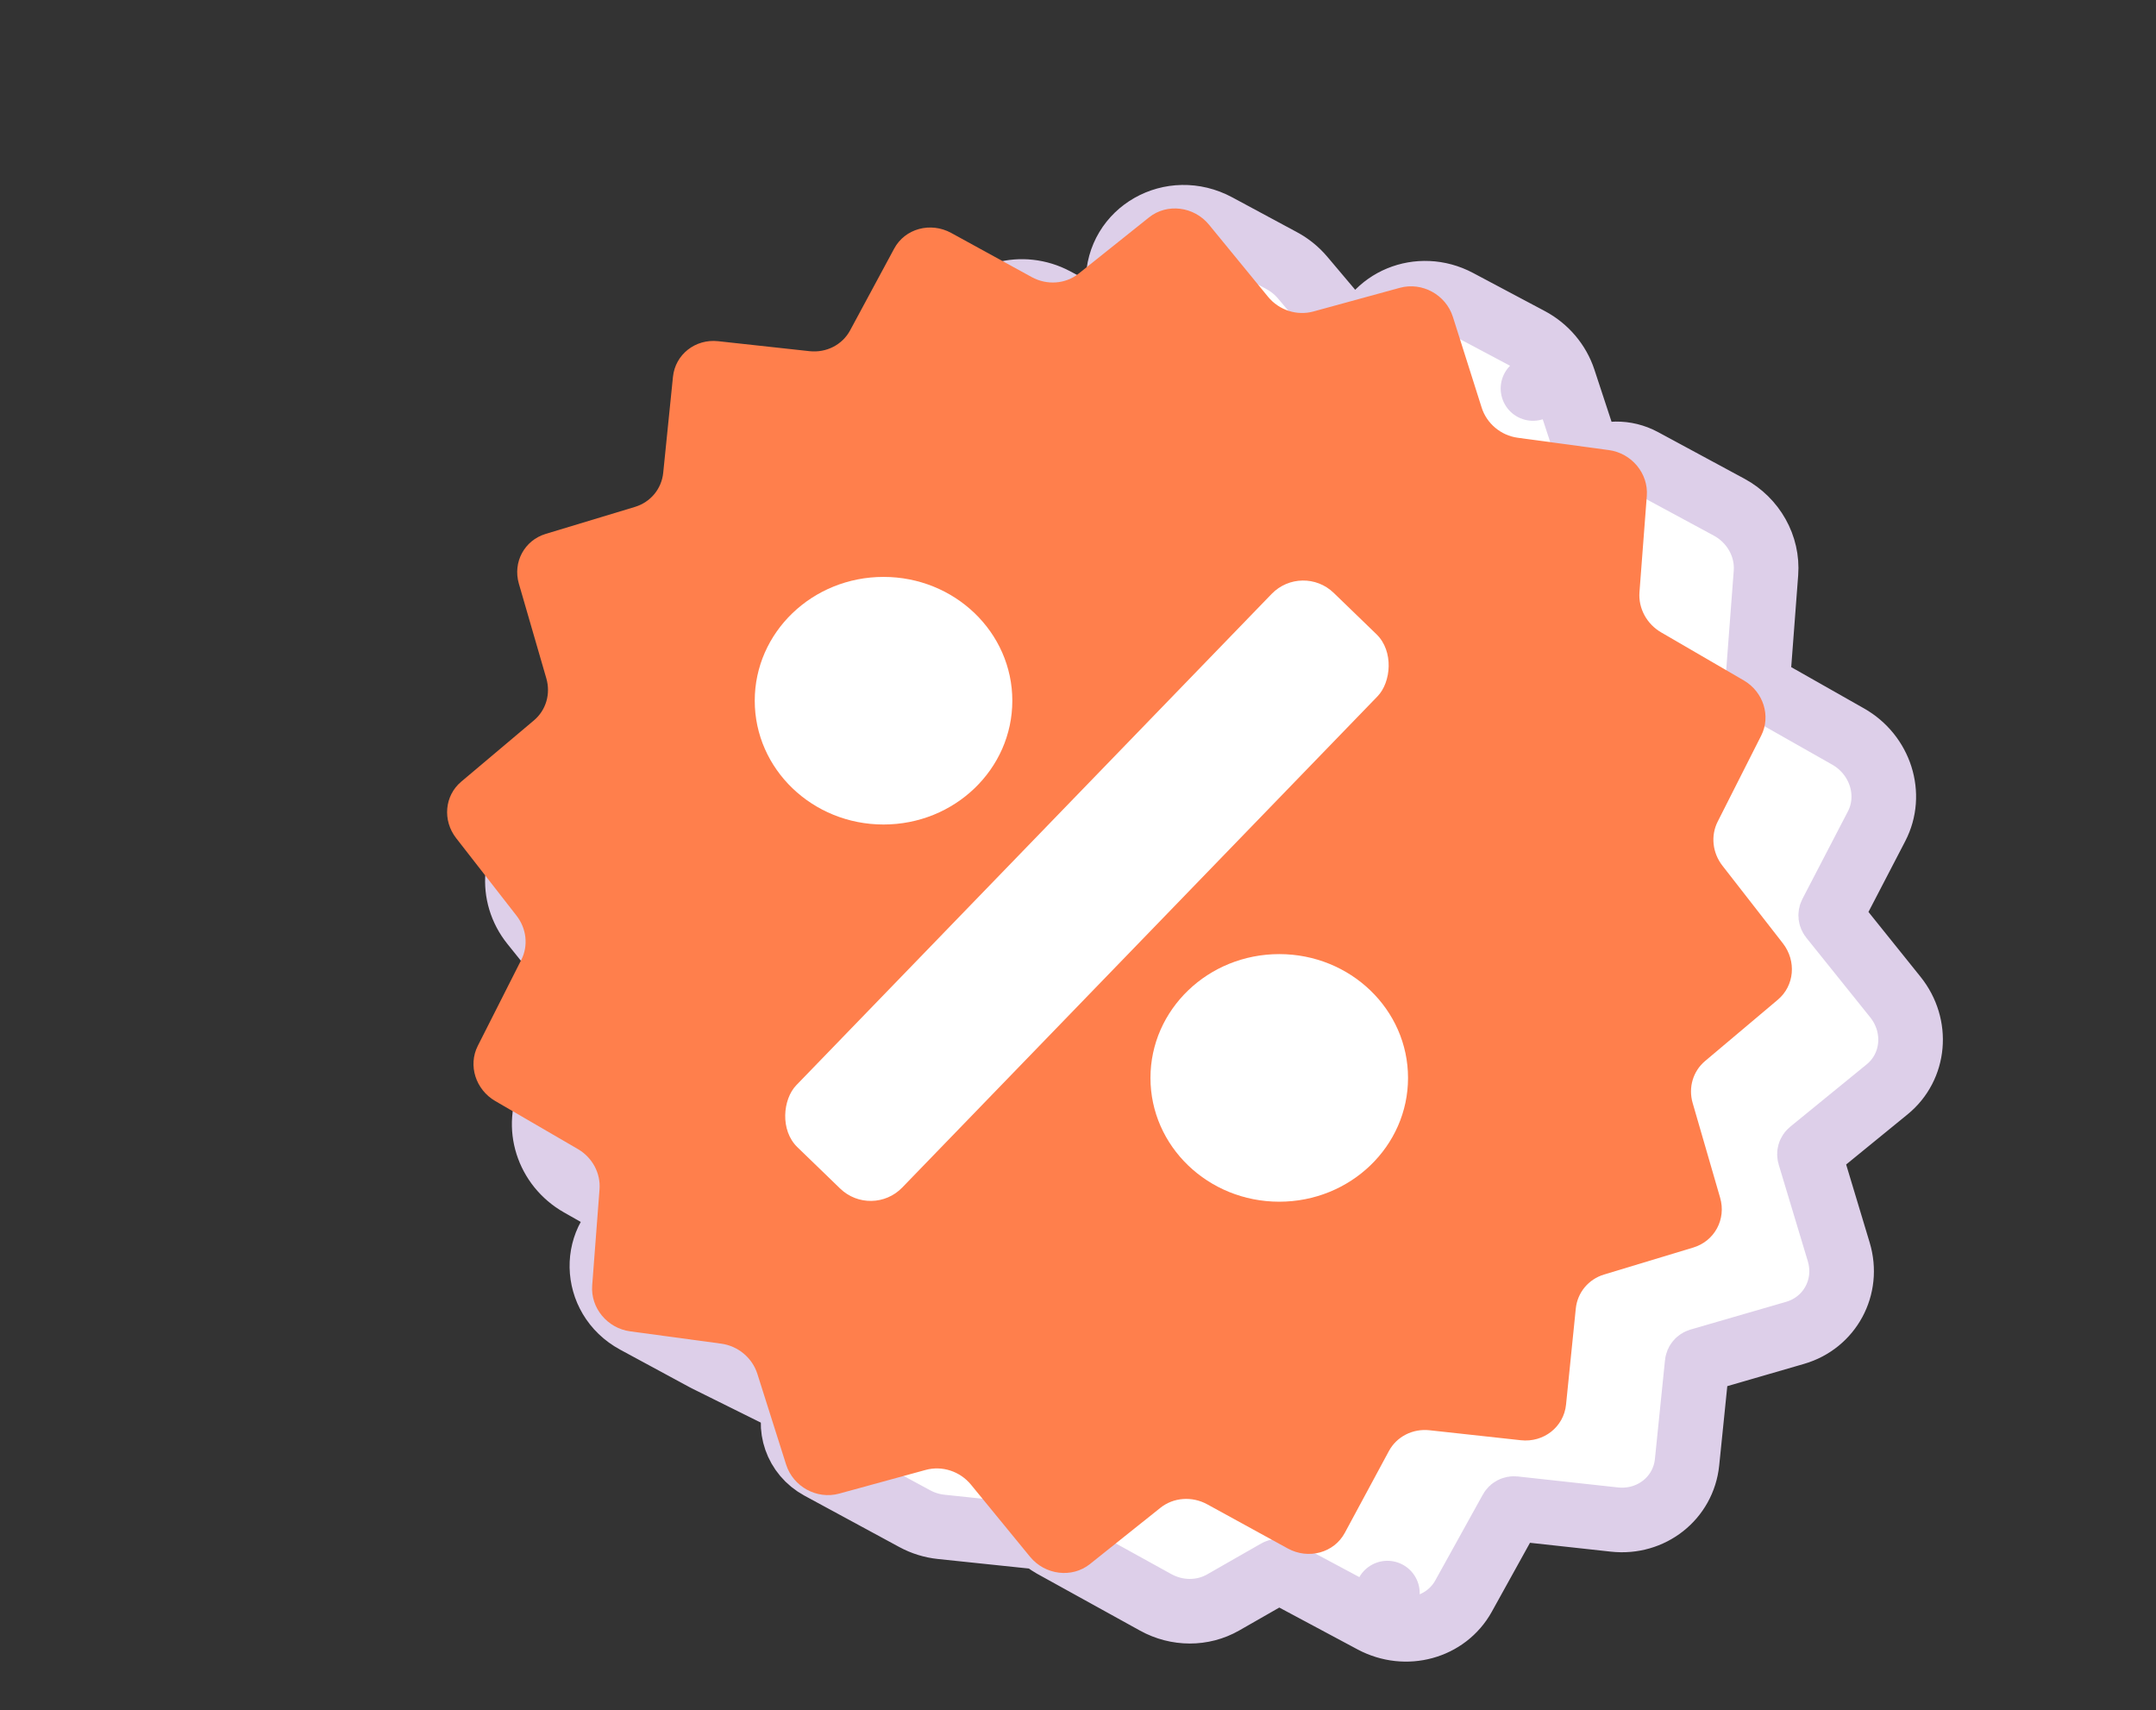
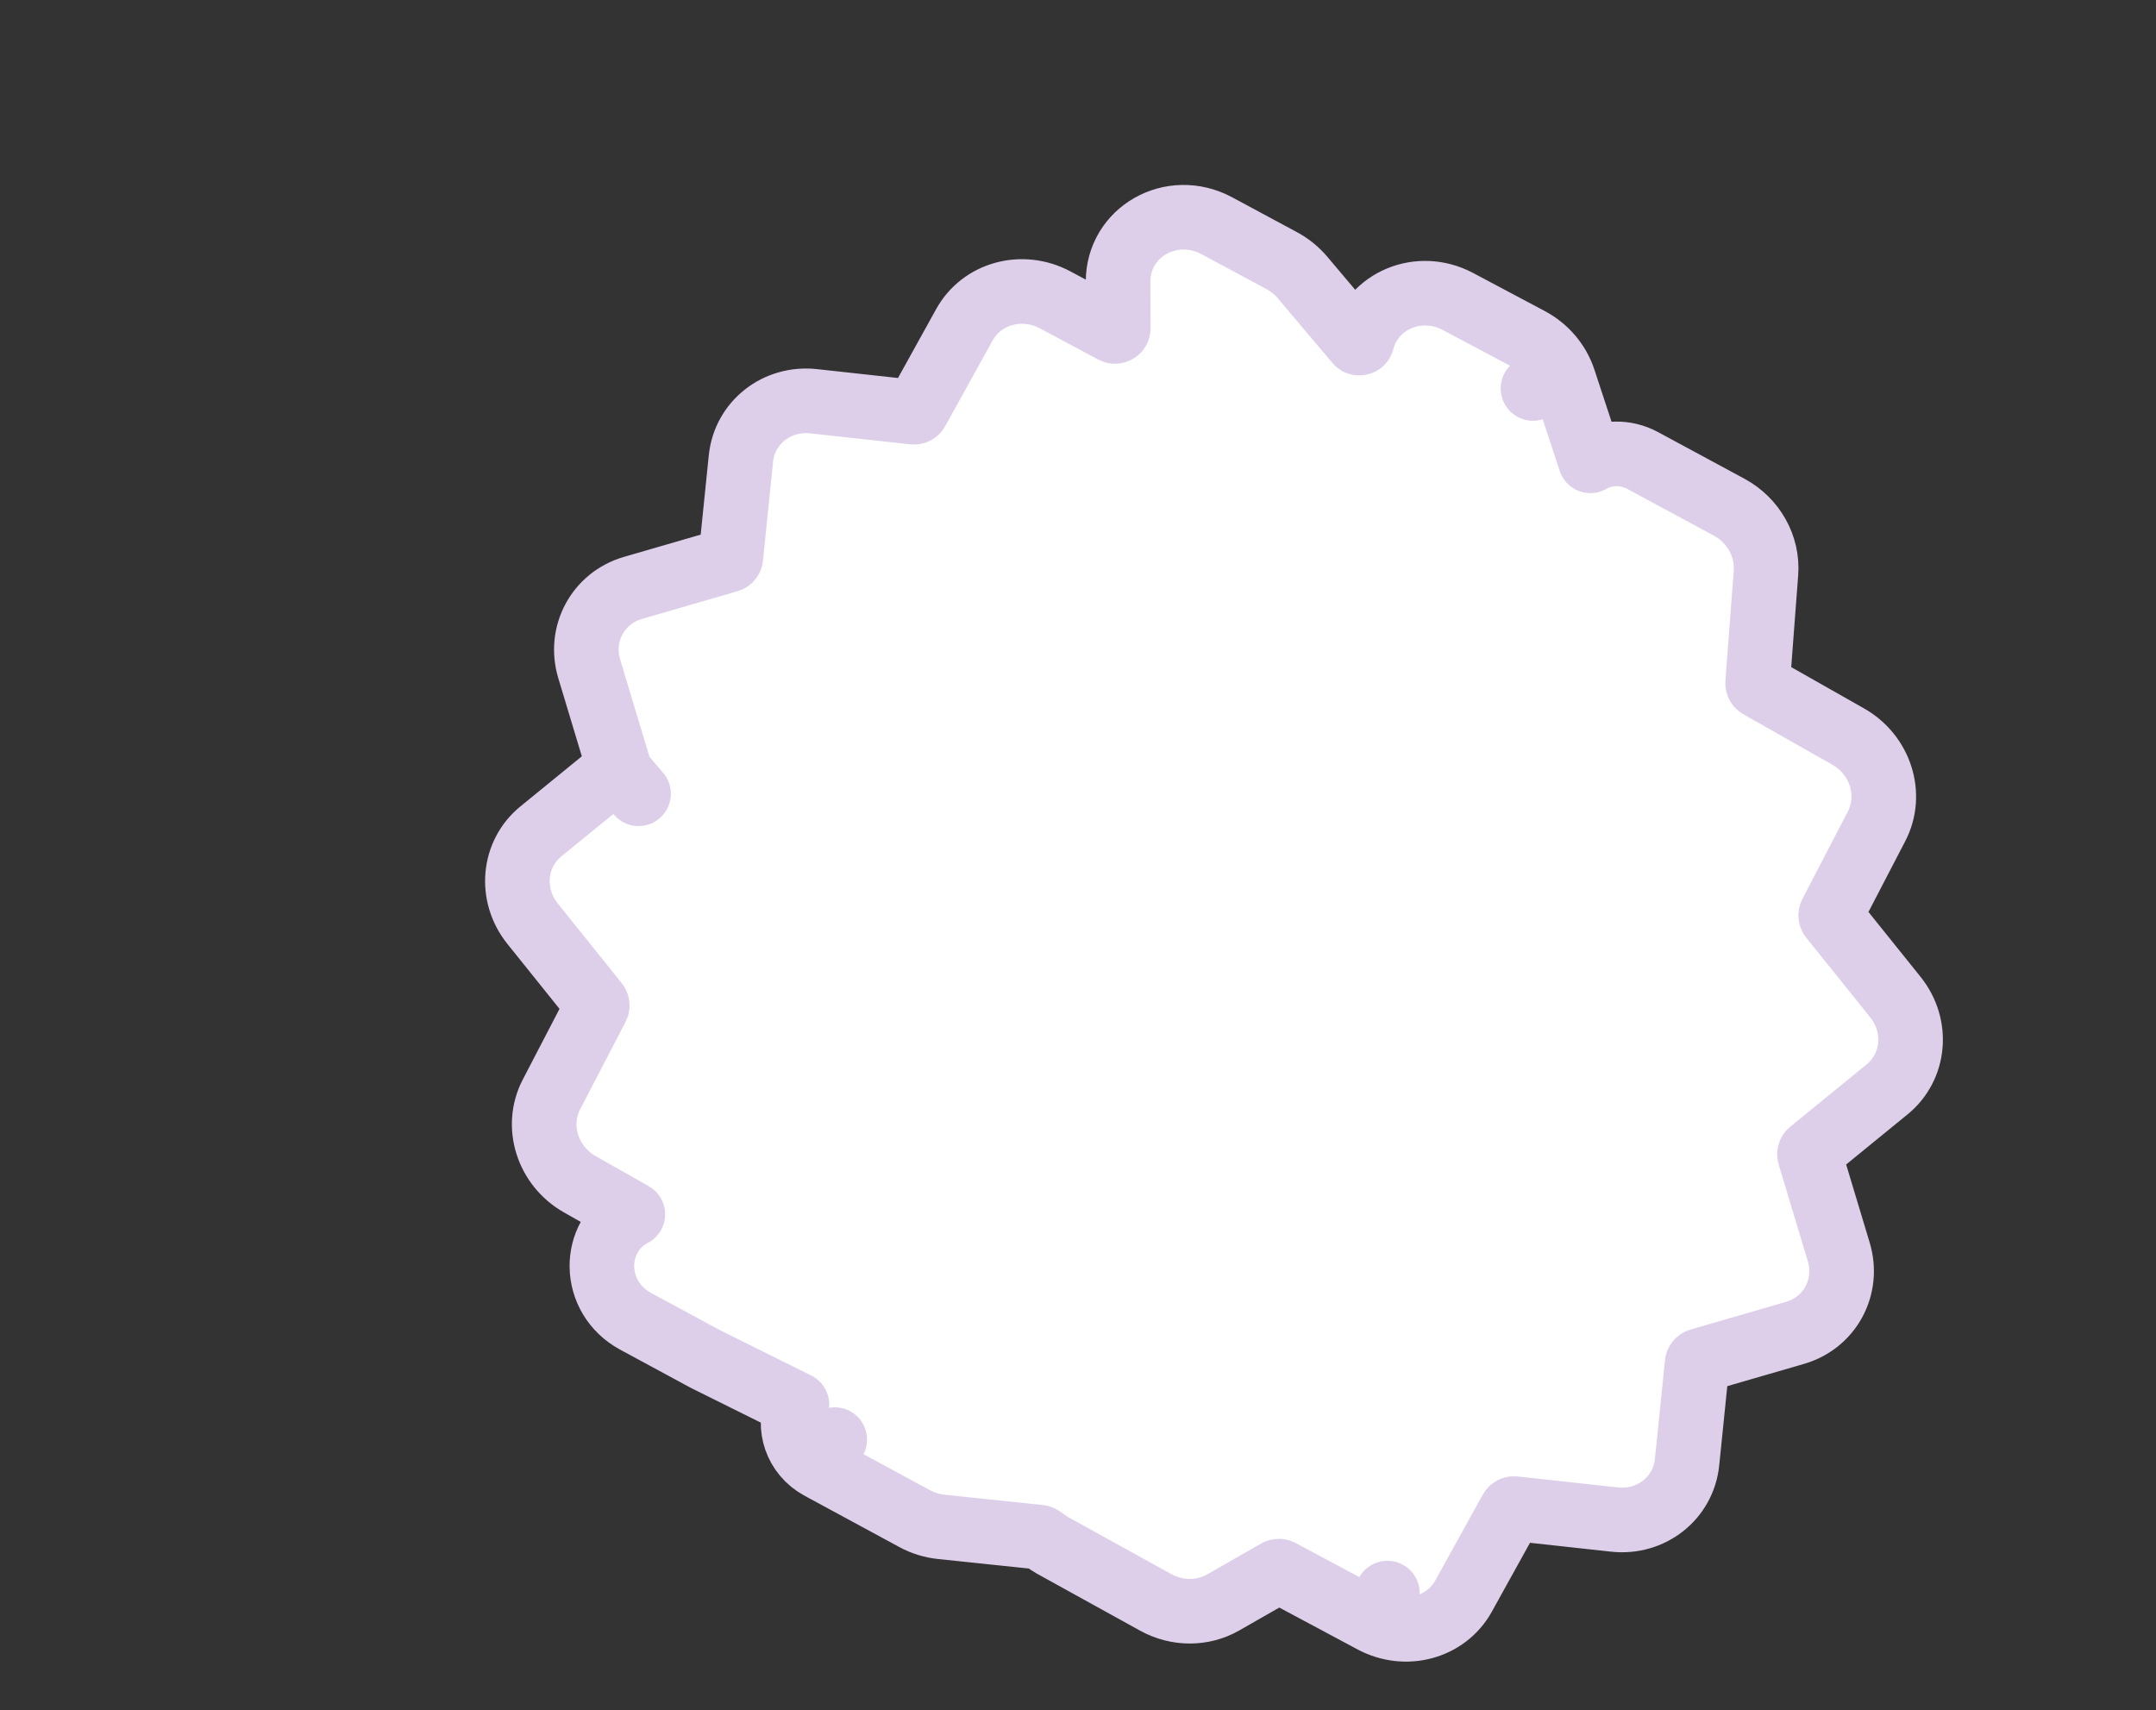
<svg xmlns="http://www.w3.org/2000/svg" width="121" height="96" viewBox="0 0 121 96" fill="none">
  <rect x="0" y="0" width="121" height="96" fill="#333333" stroke="none" />
  <path d="M58.906 86.636C58.958 86.671 59.012 86.705 59.067 86.735L64.86 89.936C66.057 90.597 67.496 90.599 68.645 89.942L71.678 88.207C71.734 88.175 71.803 88.175 71.862 88.206L77.043 90.977L77.864 89.416L77.043 90.977C78.896 91.968 81.16 91.348 82.138 89.583L84.807 84.763C84.841 84.7 84.912 84.664 84.986 84.672L90.601 85.287C92.666 85.514 94.476 84.086 94.682 82.07L95.248 76.519C95.255 76.447 95.305 76.388 95.375 76.367L100.742 74.81C102.7 74.242 103.786 72.23 103.195 70.266L101.559 64.836C101.538 64.766 101.56 64.692 101.616 64.647L105.911 61.142C107.467 59.873 107.671 57.58 106.372 55.961L102.785 51.493C102.739 51.435 102.73 51.357 102.763 51.294L105.318 46.376C106.242 44.598 105.533 42.366 103.718 41.337L98.739 38.514C98.674 38.478 98.636 38.408 98.642 38.335L99.11 32.158C99.224 30.658 98.409 29.204 97.043 28.466L92.195 25.849C91.237 25.332 90.123 25.364 89.257 25.864L87.76 21.314L86.035 21.805L87.76 21.314C87.444 20.353 86.756 19.542 85.848 19.06L81.824 16.922C79.656 15.77 77.034 16.851 76.441 19.142C76.428 19.189 76.411 19.207 76.4 19.217C76.385 19.231 76.357 19.247 76.32 19.254C76.282 19.261 76.25 19.257 76.229 19.25C76.215 19.245 76.192 19.235 76.159 19.196L73.104 15.577C72.779 15.193 72.384 14.872 71.94 14.633L68.302 12.675C65.757 11.304 62.739 13.016 62.749 15.825L62.758 18.423C62.759 18.47 62.748 18.496 62.737 18.514C62.724 18.535 62.702 18.559 62.669 18.577C62.637 18.596 62.605 18.603 62.579 18.604C62.558 18.604 62.529 18.601 62.487 18.578L59.221 16.832C57.368 15.841 55.104 16.46 54.126 18.226L51.457 23.046C51.422 23.109 51.352 23.144 51.278 23.136L45.663 22.521C43.598 22.295 41.788 23.722 41.582 25.739L41.016 31.29C41.009 31.361 40.959 31.421 40.889 31.441L35.522 32.998C33.564 33.566 32.478 35.578 33.069 37.542L34.705 42.972C34.726 43.042 34.703 43.116 34.648 43.162L35.838 44.552L34.648 43.162L30.353 46.666C28.797 47.936 28.593 50.229 29.892 51.847L33.479 56.316C33.525 56.373 33.534 56.451 33.501 56.515L30.946 61.432C30.022 63.211 30.731 65.443 32.546 66.472L35.515 68.155C33.163 69.391 33.19 72.818 35.67 74.159L39.576 76.271C39.596 76.282 39.615 76.292 39.635 76.302L44.724 78.828C44.189 80.064 44.672 81.628 46.018 82.357L46.848 80.801L46.018 82.357L51.338 85.238C51.799 85.488 52.303 85.644 52.819 85.698L58.345 86.277C58.377 86.281 58.408 86.292 58.435 86.311L58.906 86.636Z" fill="white" stroke="#DDCFE9" stroke-width="3.626" stroke-linejoin="round" />
-   <path d="M64.488 12.2C65.495 11.396 67.008 11.581 67.852 12.611L71.164 16.656C71.781 17.409 72.785 17.736 73.706 17.484L78.562 16.154C79.812 15.811 81.146 16.542 81.54 17.786L83.154 22.876C83.439 23.776 84.236 24.442 85.18 24.57L90.293 25.262C91.574 25.436 92.519 26.577 92.423 27.834L92.011 33.236C91.942 34.141 92.417 35.022 93.227 35.493L97.862 38.187C98.966 38.829 99.398 40.191 98.844 41.285L96.4 46.116C96.001 46.905 96.105 47.867 96.668 48.59L100.057 52.943C100.832 53.938 100.709 55.326 99.775 56.112L95.694 59.552C95.016 60.123 94.744 61.039 94.996 61.908L96.538 67.226C96.888 68.431 96.226 69.659 95.032 70.02L90.024 71.535C89.148 71.8 88.528 72.547 88.437 73.45L87.89 78.835C87.763 80.088 86.638 80.976 85.354 80.836L80.229 80.276C79.282 80.173 78.385 80.632 77.948 81.443L75.474 86.034C74.87 87.156 73.436 87.548 72.273 86.911L67.755 84.434C66.899 83.965 65.858 84.042 65.123 84.63L61.17 87.786C60.163 88.59 58.651 88.405 57.807 87.375L54.494 83.33C53.878 82.578 52.873 82.25 51.953 82.502L47.097 83.832C45.846 84.175 44.512 83.444 44.118 82.2L42.505 77.11C42.219 76.21 41.422 75.544 40.478 75.416L35.365 74.724C34.084 74.55 33.14 73.409 33.235 72.152L33.647 66.75C33.716 65.845 33.241 64.964 32.431 64.493L27.797 61.799C26.692 61.157 26.26 59.796 26.814 58.701L29.258 53.87C29.658 53.081 29.553 52.119 28.99 51.396L25.601 47.043C24.826 46.048 24.95 44.66 25.883 43.874L29.964 40.434C30.643 39.863 30.914 38.947 30.662 38.078L29.12 32.76C28.77 31.555 29.432 30.327 30.626 29.966L35.634 28.451C36.51 28.186 37.13 27.439 37.221 26.537L37.768 21.151C37.896 19.898 39.021 19.01 40.304 19.15L45.43 19.71C46.376 19.813 47.273 19.354 47.71 18.543L50.184 13.952C50.788 12.83 52.222 12.438 53.386 13.075L57.903 15.552C58.759 16.021 59.8 15.944 60.536 15.357L64.488 12.2Z" fill="#FF7F4C" />
-   <path d="M49.586 46.277C53.578 46.277 56.814 43.166 56.814 39.328C56.814 35.491 53.578 32.38 49.586 32.38C45.594 32.38 42.358 35.491 42.358 39.328C42.358 43.166 45.594 46.277 49.586 46.277Z" fill="white" />
-   <path d="M71.795 67.448C75.787 67.448 79.022 64.337 79.022 60.5C79.022 56.662 75.787 53.551 71.795 53.551C67.803 53.551 64.567 56.662 64.567 60.5C64.567 64.337 67.803 67.448 71.795 67.448Z" fill="white" />
-   <rect x="73.081" y="31.564" width="8.267" height="43.289" rx="2.463" transform="rotate(44.053 73.081 31.564)" fill="white" />
</svg>